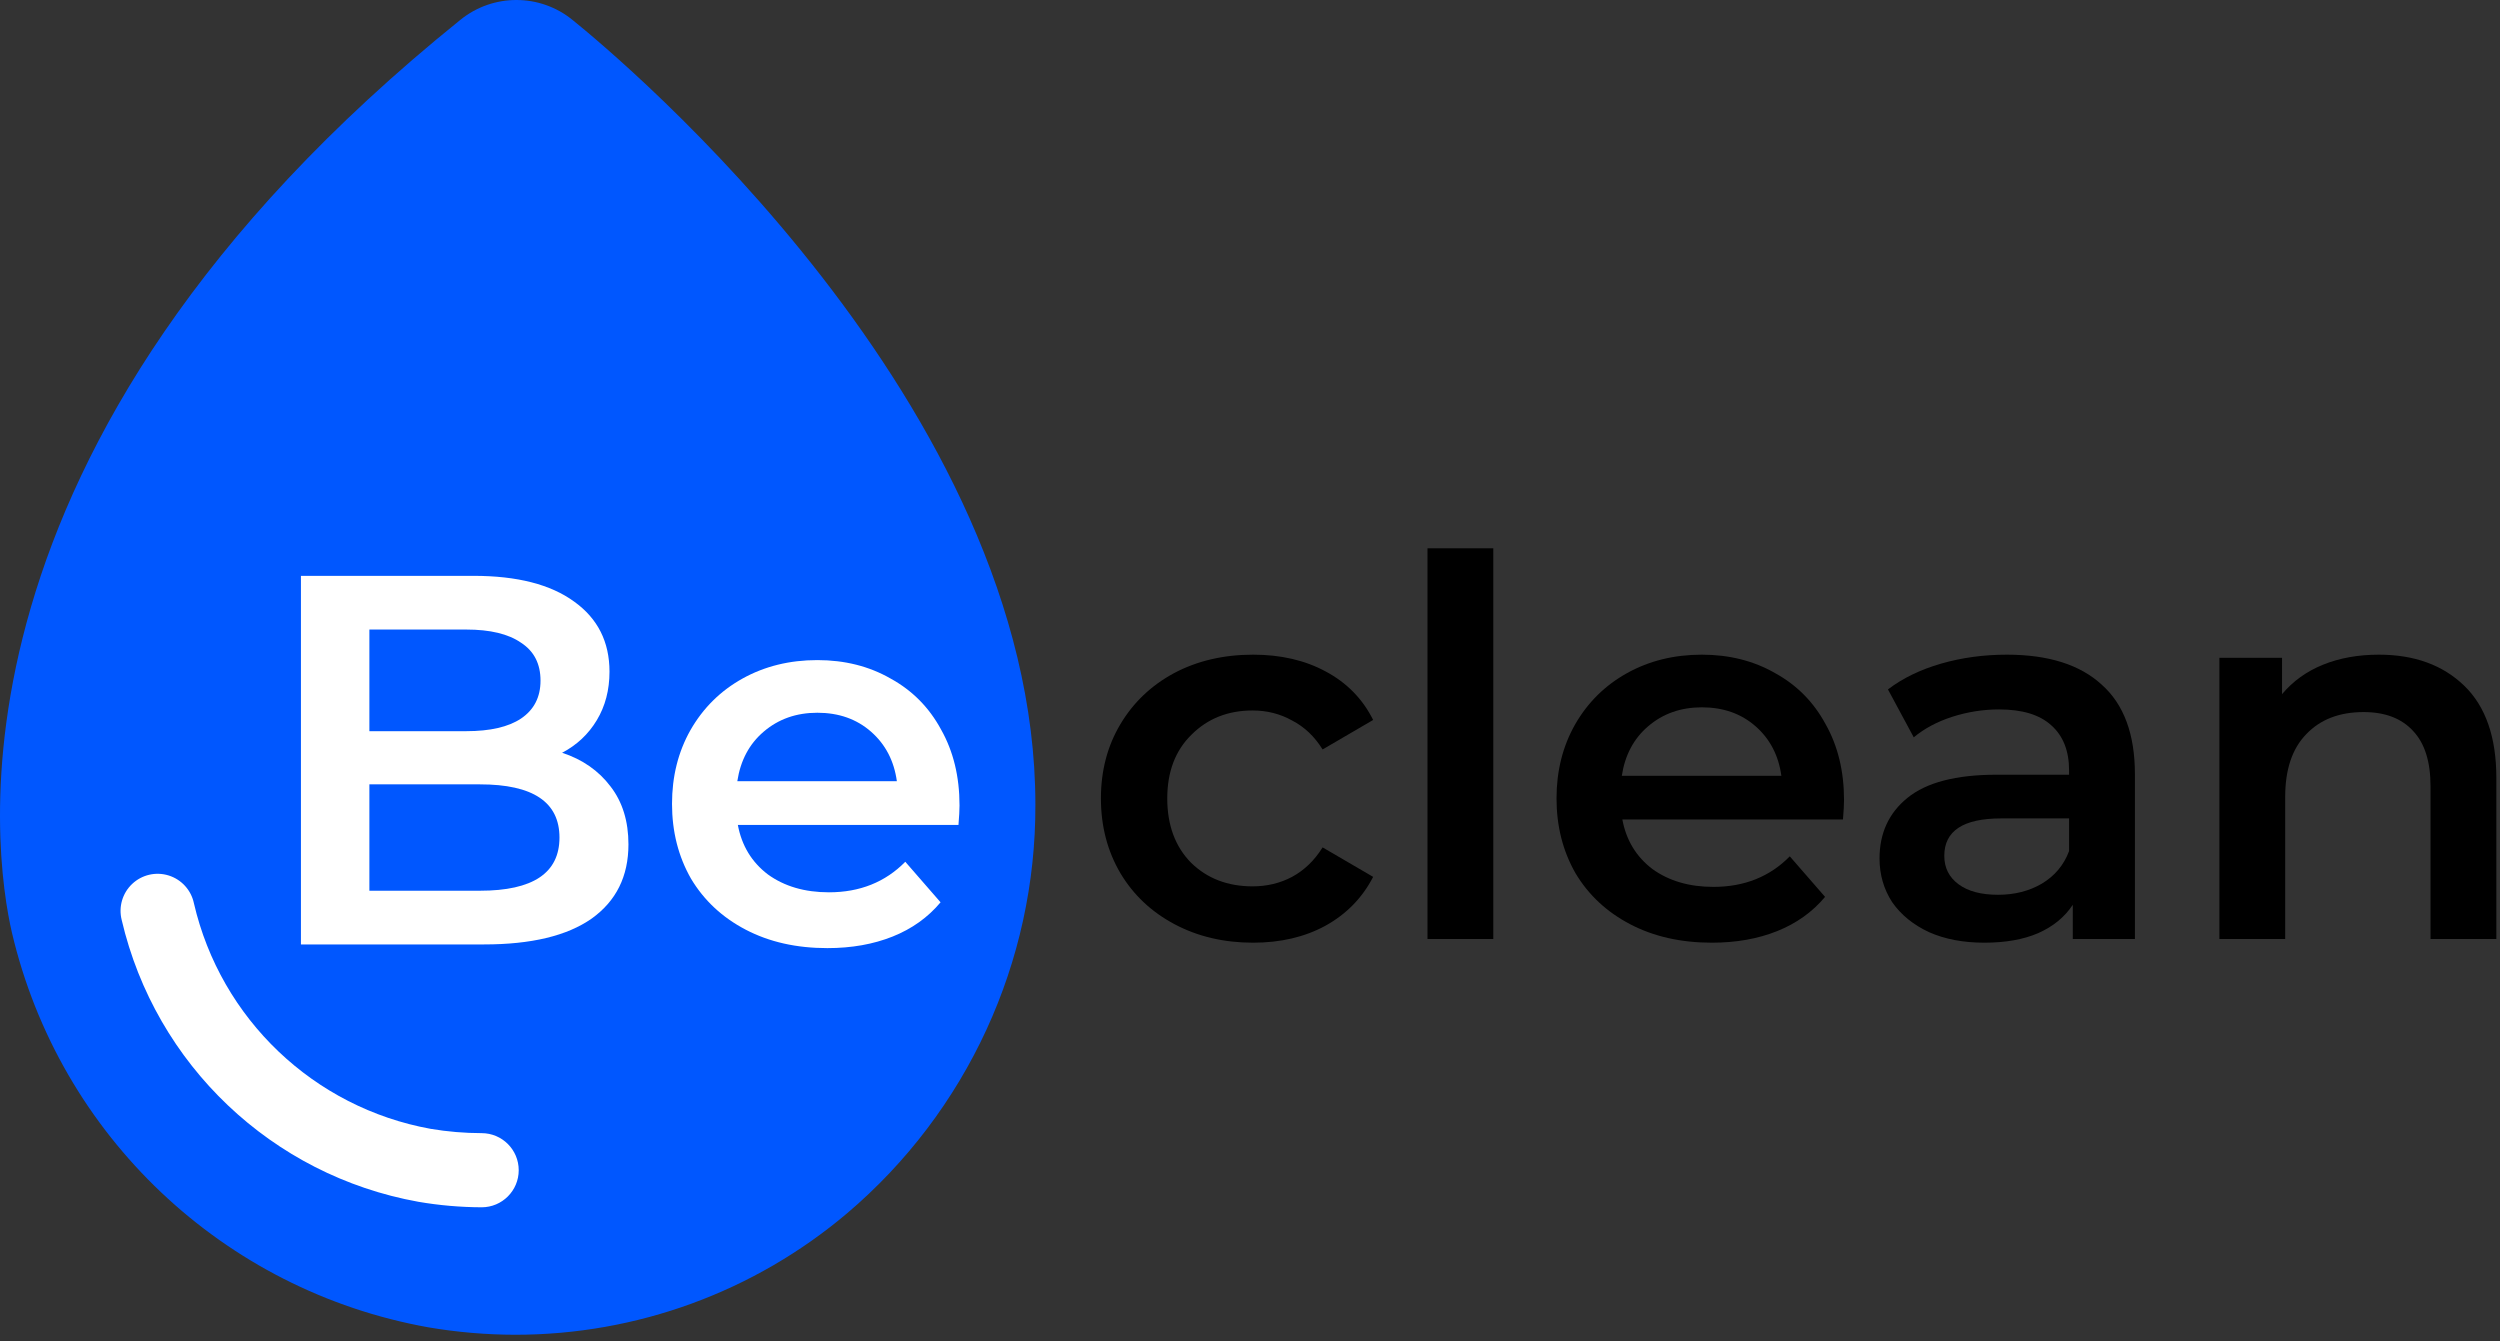
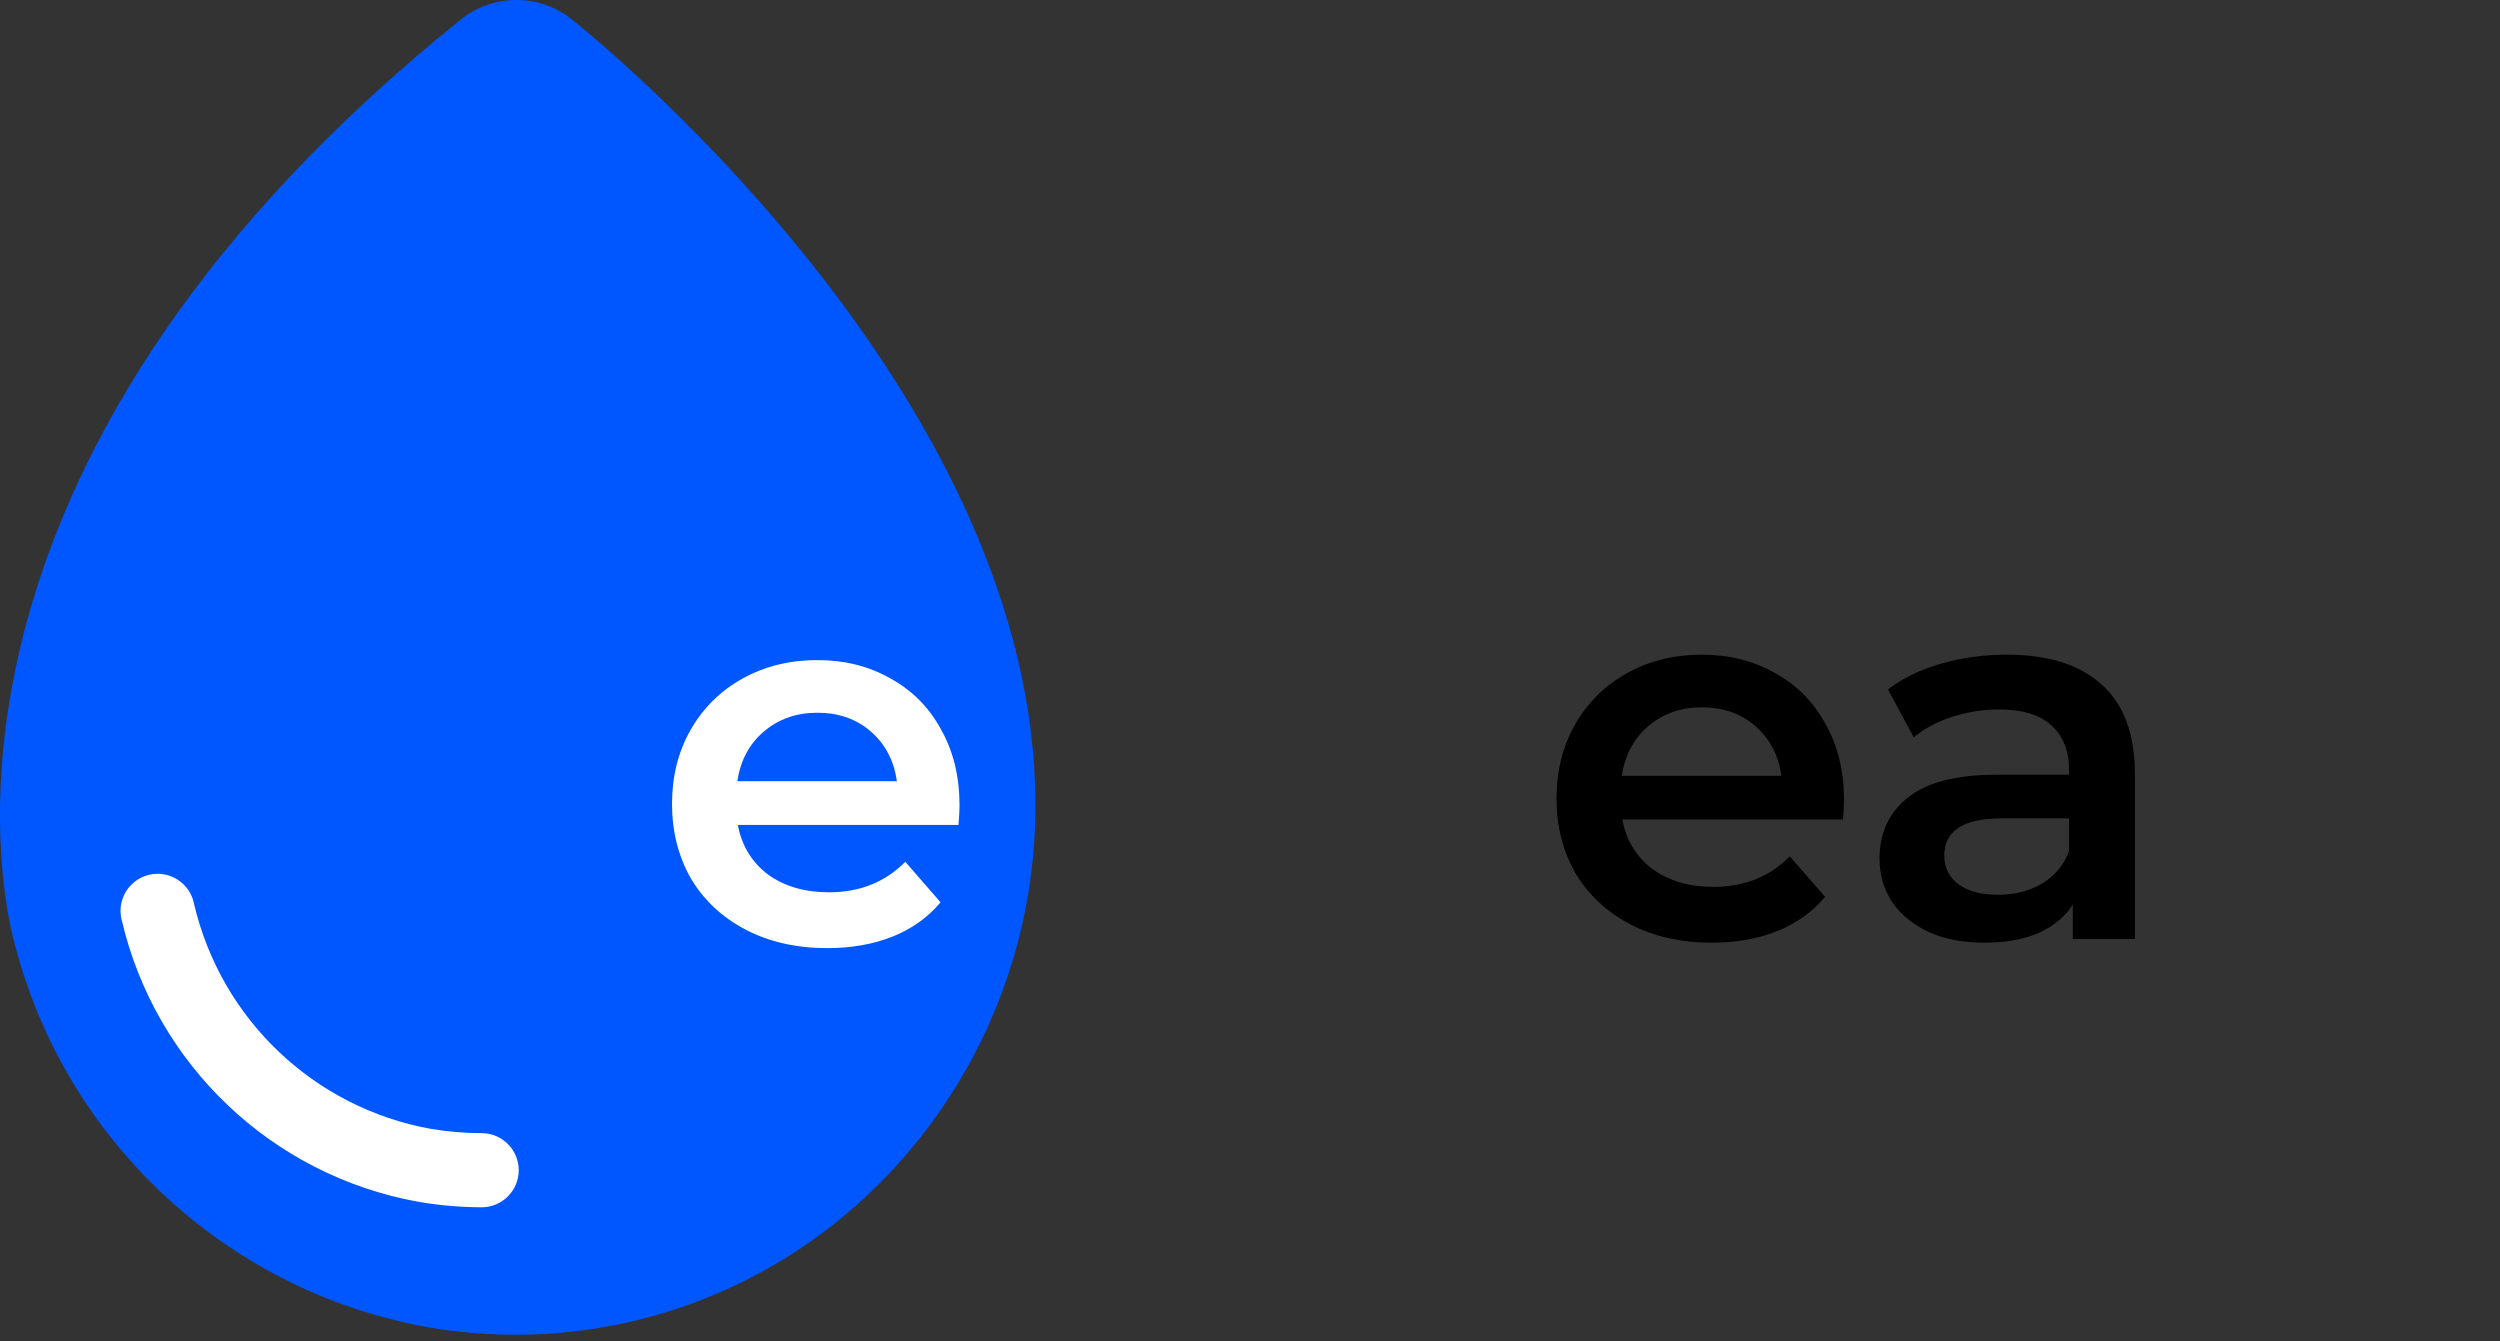
<svg xmlns="http://www.w3.org/2000/svg" width="287" height="154" viewBox="0 0 287 154" fill="none">
  <rect x="0" y="0" width="287" height="154" fill="#333333" stroke="none" />
  <path fill-rule="evenodd" clip-rule="evenodd" d="M52.835 2.292C56.602 -0.773 62.006 -0.763 65.76 2.317C71.195 6.705 118.862 46.469 118.862 92.369C118.925 110.428 111.017 127.595 97.25 139.283C86.592 148.301 73.078 153.244 59.117 153.23C55.788 153.223 52.465 152.938 49.183 152.378C25.636 148.168 6.845 130.364 1.372 107.078C-0.692 98.166 -7.906 51.244 52.835 2.292Z" fill="#0057FF" />
-   <path d="M64.53 86.418C66.867 87.183 68.721 88.473 70.091 90.287C71.461 92.06 72.146 94.276 72.146 96.936C72.146 100.603 70.736 103.444 67.915 105.459C65.094 107.434 60.983 108.421 55.583 108.421H34.547V66.107H54.374C59.371 66.107 63.22 67.094 65.92 69.069C68.62 71.003 69.97 73.683 69.97 77.109C69.97 79.204 69.487 81.058 68.519 82.67C67.552 84.282 66.222 85.531 64.53 86.418ZM42.405 72.272V83.939H53.528C56.268 83.939 58.364 83.456 59.815 82.489C61.306 81.481 62.051 80.03 62.051 78.136C62.051 76.202 61.306 74.751 59.815 73.784C58.364 72.776 56.268 72.272 53.528 72.272H42.405ZM55.1 102.255C61.185 102.255 64.228 100.22 64.228 96.15C64.228 92.08 61.185 90.045 55.1 90.045H42.405V102.255H55.1Z" fill="white" />
  <path d="M110.153 92.463C110.153 92.987 110.113 93.732 110.033 94.699H84.704C85.148 97.077 86.296 98.971 88.15 100.382C90.044 101.752 92.381 102.437 95.162 102.437C98.708 102.437 101.63 101.268 103.927 98.931L107.977 103.585C106.527 105.318 104.693 106.628 102.476 107.515C100.26 108.401 97.761 108.844 94.981 108.844C91.434 108.844 88.311 108.139 85.611 106.729C82.911 105.318 80.815 103.364 79.324 100.865C77.874 98.326 77.148 95.465 77.148 92.281C77.148 89.138 77.853 86.317 79.264 83.818C80.715 81.279 82.71 79.305 85.248 77.894C87.787 76.484 90.648 75.779 93.832 75.779C96.975 75.779 99.776 76.484 102.235 77.894C104.733 79.264 106.668 81.219 108.038 83.758C109.448 86.257 110.153 89.158 110.153 92.463ZM93.832 81.823C91.414 81.823 89.359 82.549 87.666 84C86.014 85.41 85.007 87.304 84.644 89.682H102.96C102.638 87.345 101.65 85.451 99.998 84C98.346 82.549 96.29 81.823 93.832 81.823Z" fill="white" />
-   <path d="M143.856 108.221C140.511 108.221 137.508 107.516 134.849 106.106C132.189 104.695 130.113 102.741 128.622 100.242C127.131 97.703 126.386 94.842 126.386 91.658C126.386 88.475 127.131 85.633 128.622 83.135C130.113 80.636 132.169 78.682 134.788 77.271C137.448 75.861 140.47 75.156 143.856 75.156C147.039 75.156 149.82 75.8 152.198 77.09C154.616 78.38 156.429 80.233 157.638 82.651L151.835 86.037C150.908 84.545 149.739 83.437 148.329 82.712C146.959 81.946 145.447 81.563 143.795 81.563C140.974 81.563 138.637 82.49 136.783 84.344C134.929 86.157 134.002 88.596 134.002 91.658C134.002 94.721 134.909 97.179 136.723 99.033C138.576 100.847 140.934 101.753 143.795 101.753C145.447 101.753 146.959 101.391 148.329 100.665C149.739 99.9 150.908 98.771 151.835 97.28L157.638 100.665C156.389 103.083 154.555 104.957 152.137 106.287C149.76 107.577 146.999 108.221 143.856 108.221Z" fill="black" />
-   <path d="M163.875 62.945H171.431V107.798H163.875V62.945Z" fill="black" />
  <path d="M211.694 91.84C211.694 92.364 211.654 93.109 211.573 94.076H186.245C186.688 96.454 187.837 98.348 189.69 99.758C191.585 101.129 193.922 101.814 196.703 101.814C200.249 101.814 203.171 100.645 205.468 98.308L209.518 102.962C208.067 104.695 206.233 106.005 204.017 106.892C201.8 107.778 199.302 108.221 196.521 108.221C192.975 108.221 189.852 107.516 187.152 106.106C184.451 104.695 182.356 102.741 180.865 100.242C179.414 97.703 178.689 94.842 178.689 91.658C178.689 88.515 179.394 85.694 180.804 83.195C182.255 80.656 184.25 78.682 186.789 77.271C189.328 75.861 192.189 75.156 195.373 75.156C198.516 75.156 201.317 75.861 203.775 77.271C206.274 78.641 208.208 80.596 209.578 83.135C210.989 85.633 211.694 88.535 211.694 91.84ZM195.373 81.201C192.955 81.201 190.899 81.926 189.207 83.377C187.555 84.787 186.547 86.681 186.184 89.059H204.501C204.178 86.722 203.191 84.828 201.539 83.377C199.886 81.926 197.831 81.201 195.373 81.201Z" fill="black" />
  <path d="M230.398 75.156C235.154 75.156 238.781 76.304 241.279 78.601C243.818 80.858 245.088 84.284 245.088 88.878V107.798H237.955V103.869C237.028 105.28 235.698 106.368 233.965 107.133C232.272 107.859 230.217 108.221 227.799 108.221C225.381 108.221 223.265 107.818 221.452 107.012C219.638 106.166 218.228 105.018 217.22 103.567C216.253 102.076 215.77 100.403 215.77 98.549C215.77 95.648 216.838 93.331 218.973 91.598C221.15 89.825 224.555 88.938 229.189 88.938H237.531V88.454C237.531 86.198 236.846 84.465 235.476 83.256C234.146 82.047 232.151 81.442 229.492 81.442C227.678 81.442 225.885 81.724 224.112 82.289C222.379 82.853 220.908 83.639 219.699 84.646L216.737 79.145C218.429 77.856 220.465 76.868 222.842 76.183C225.22 75.498 227.739 75.156 230.398 75.156ZM229.371 102.721C231.265 102.721 232.937 102.297 234.388 101.451C235.879 100.565 236.927 99.315 237.531 97.703V93.955H229.733C225.381 93.955 223.205 95.386 223.205 98.247C223.205 99.618 223.749 100.706 224.837 101.512C225.925 102.318 227.436 102.721 229.371 102.721Z" fill="black" />
-   <path d="M273.101 75.156C277.171 75.156 280.436 76.344 282.894 78.722C285.352 81.1 286.581 84.626 286.581 89.301V107.798H279.025V90.268C279.025 87.447 278.36 85.331 277.03 83.921C275.701 82.47 273.806 81.745 271.348 81.745C268.567 81.745 266.371 82.591 264.759 84.284C263.147 85.936 262.341 88.334 262.341 91.477V107.798H254.785V75.518H261.978V79.689C263.228 78.198 264.799 77.07 266.694 76.304C268.588 75.538 270.723 75.156 273.101 75.156Z" fill="black" />
  <path d="M55.293 130.085C53.33 130.082 51.372 129.917 49.437 129.591C36.023 127.156 25.342 116.979 22.262 103.698C21.947 102.188 20.839 100.967 19.367 100.506C17.895 100.045 16.289 100.417 15.169 101.478C14.049 102.539 13.591 104.123 13.972 105.618C17.852 122.226 31.233 134.939 48.019 137.963C50.422 138.376 52.855 138.588 55.293 138.597C57.643 138.597 59.549 136.692 59.549 134.341C59.549 131.991 57.643 130.085 55.293 130.085Z" fill="white" />
</svg>